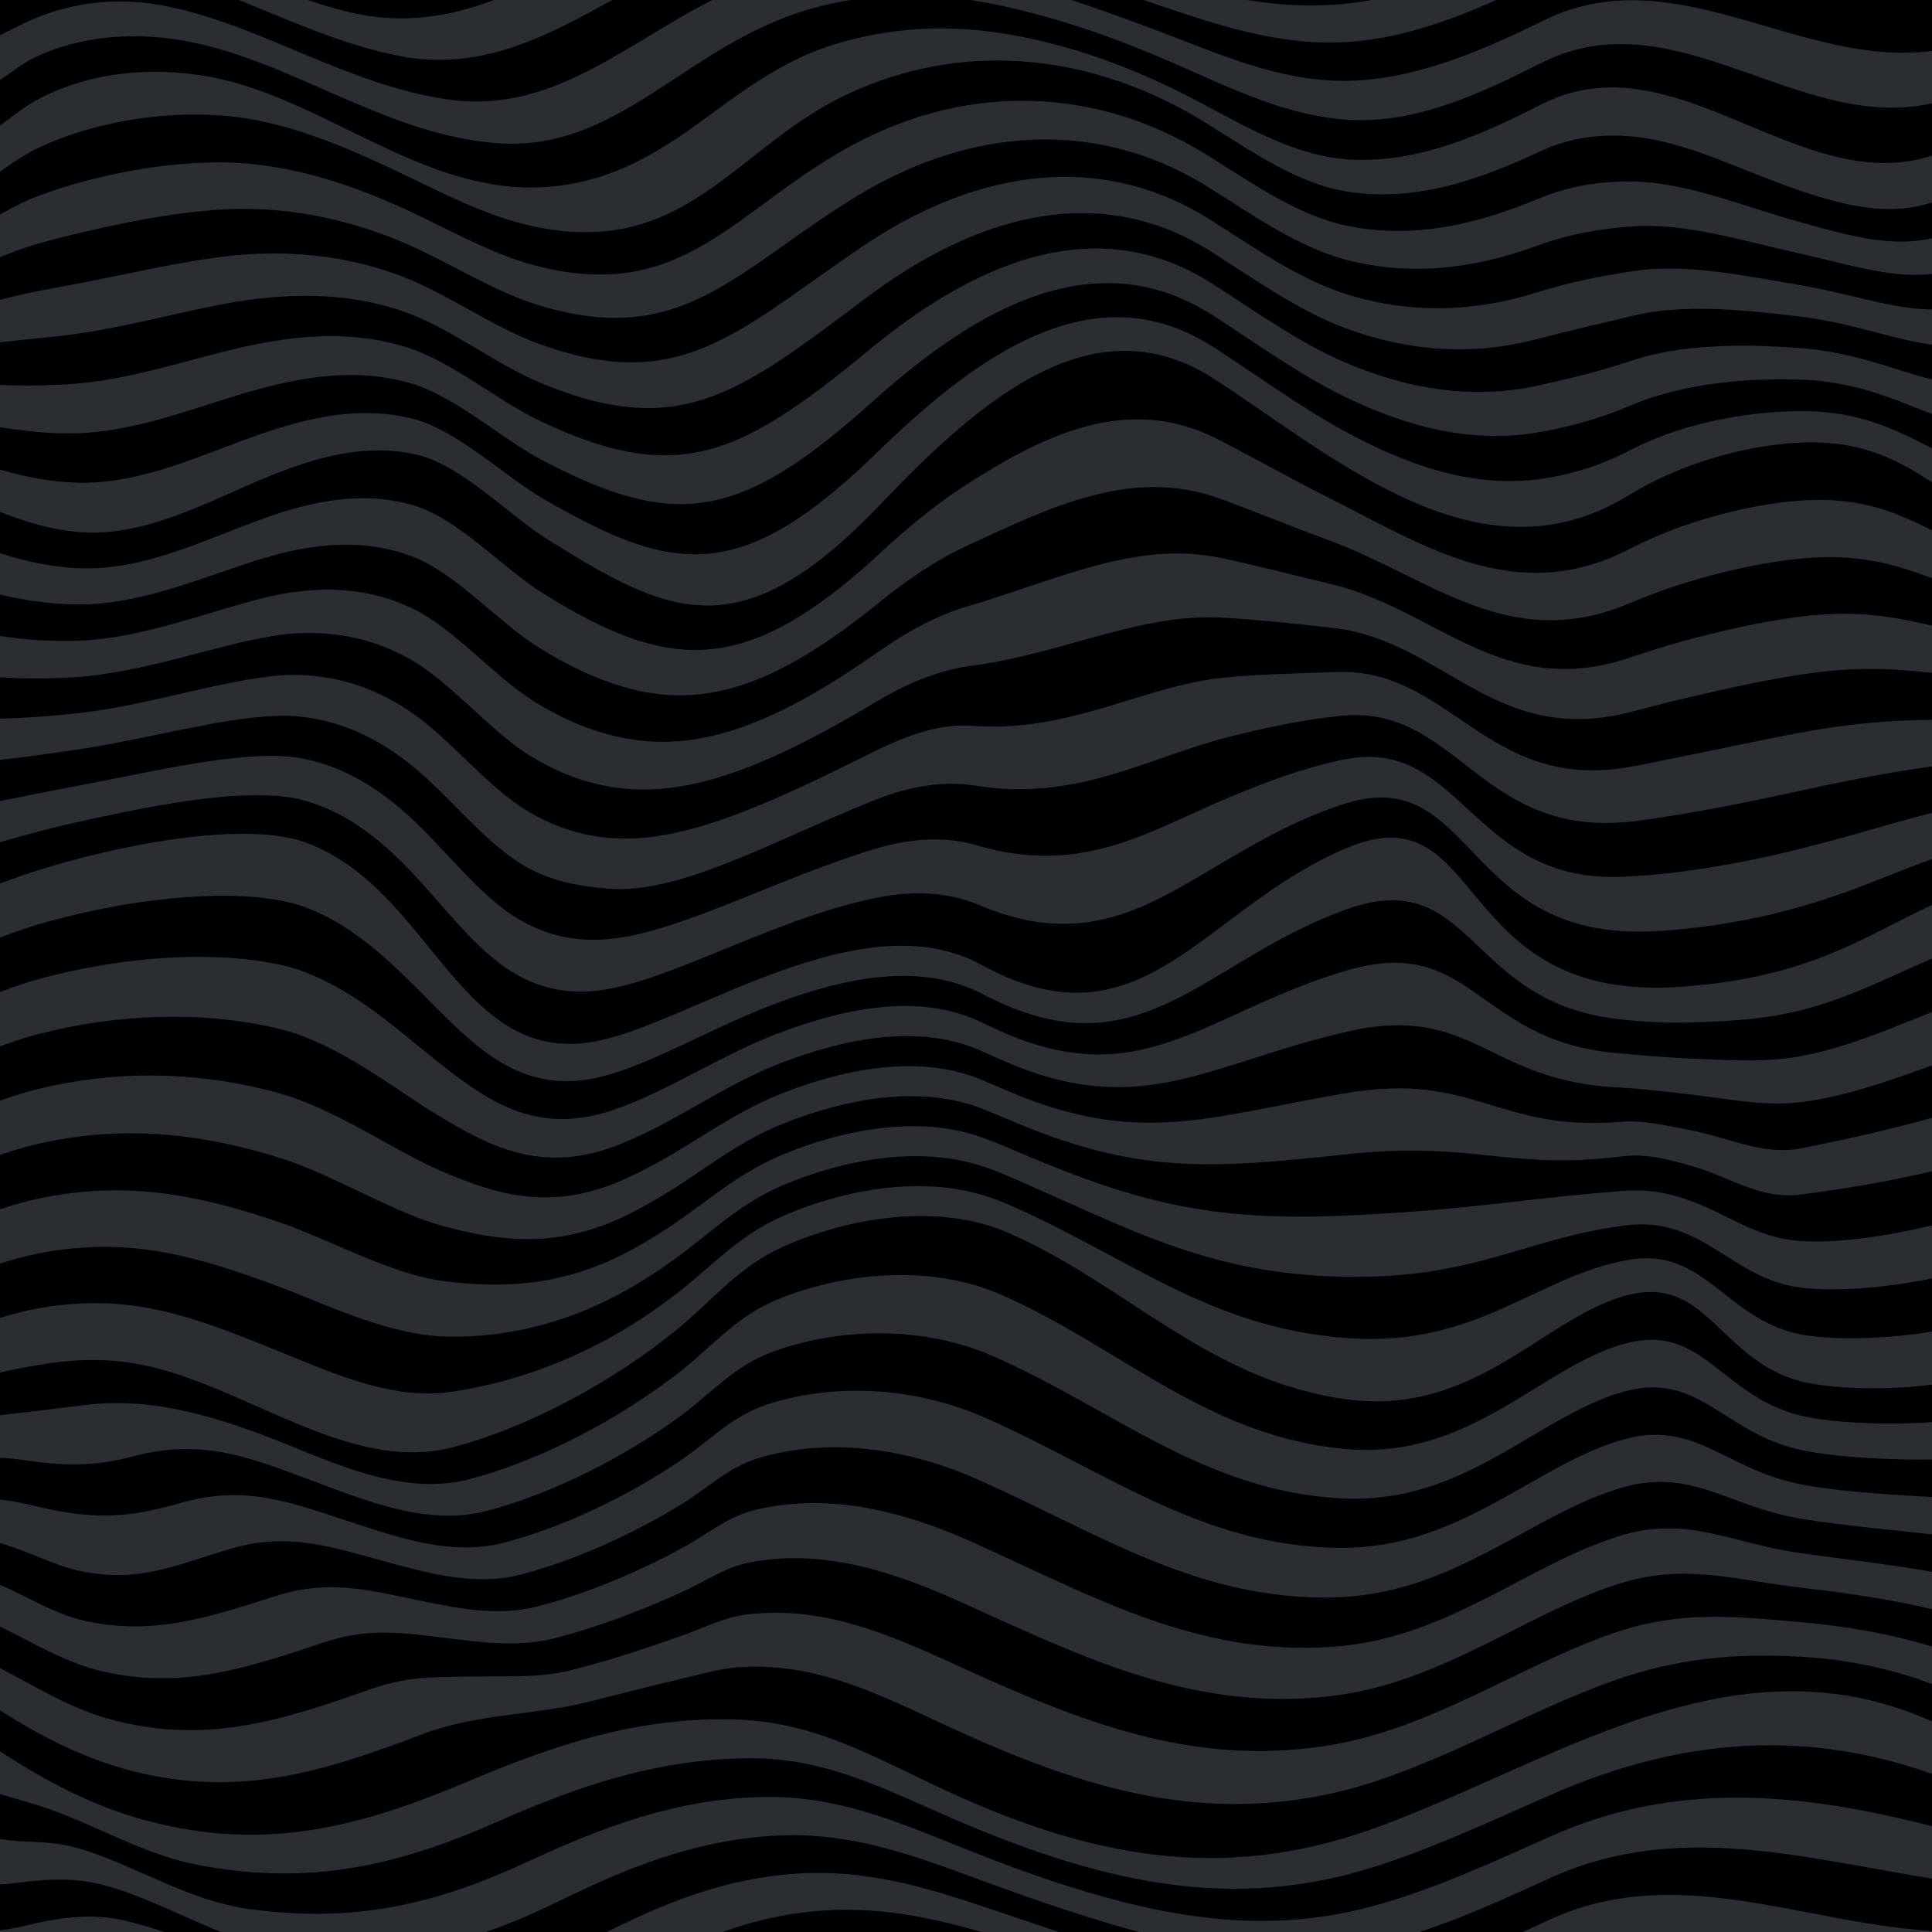
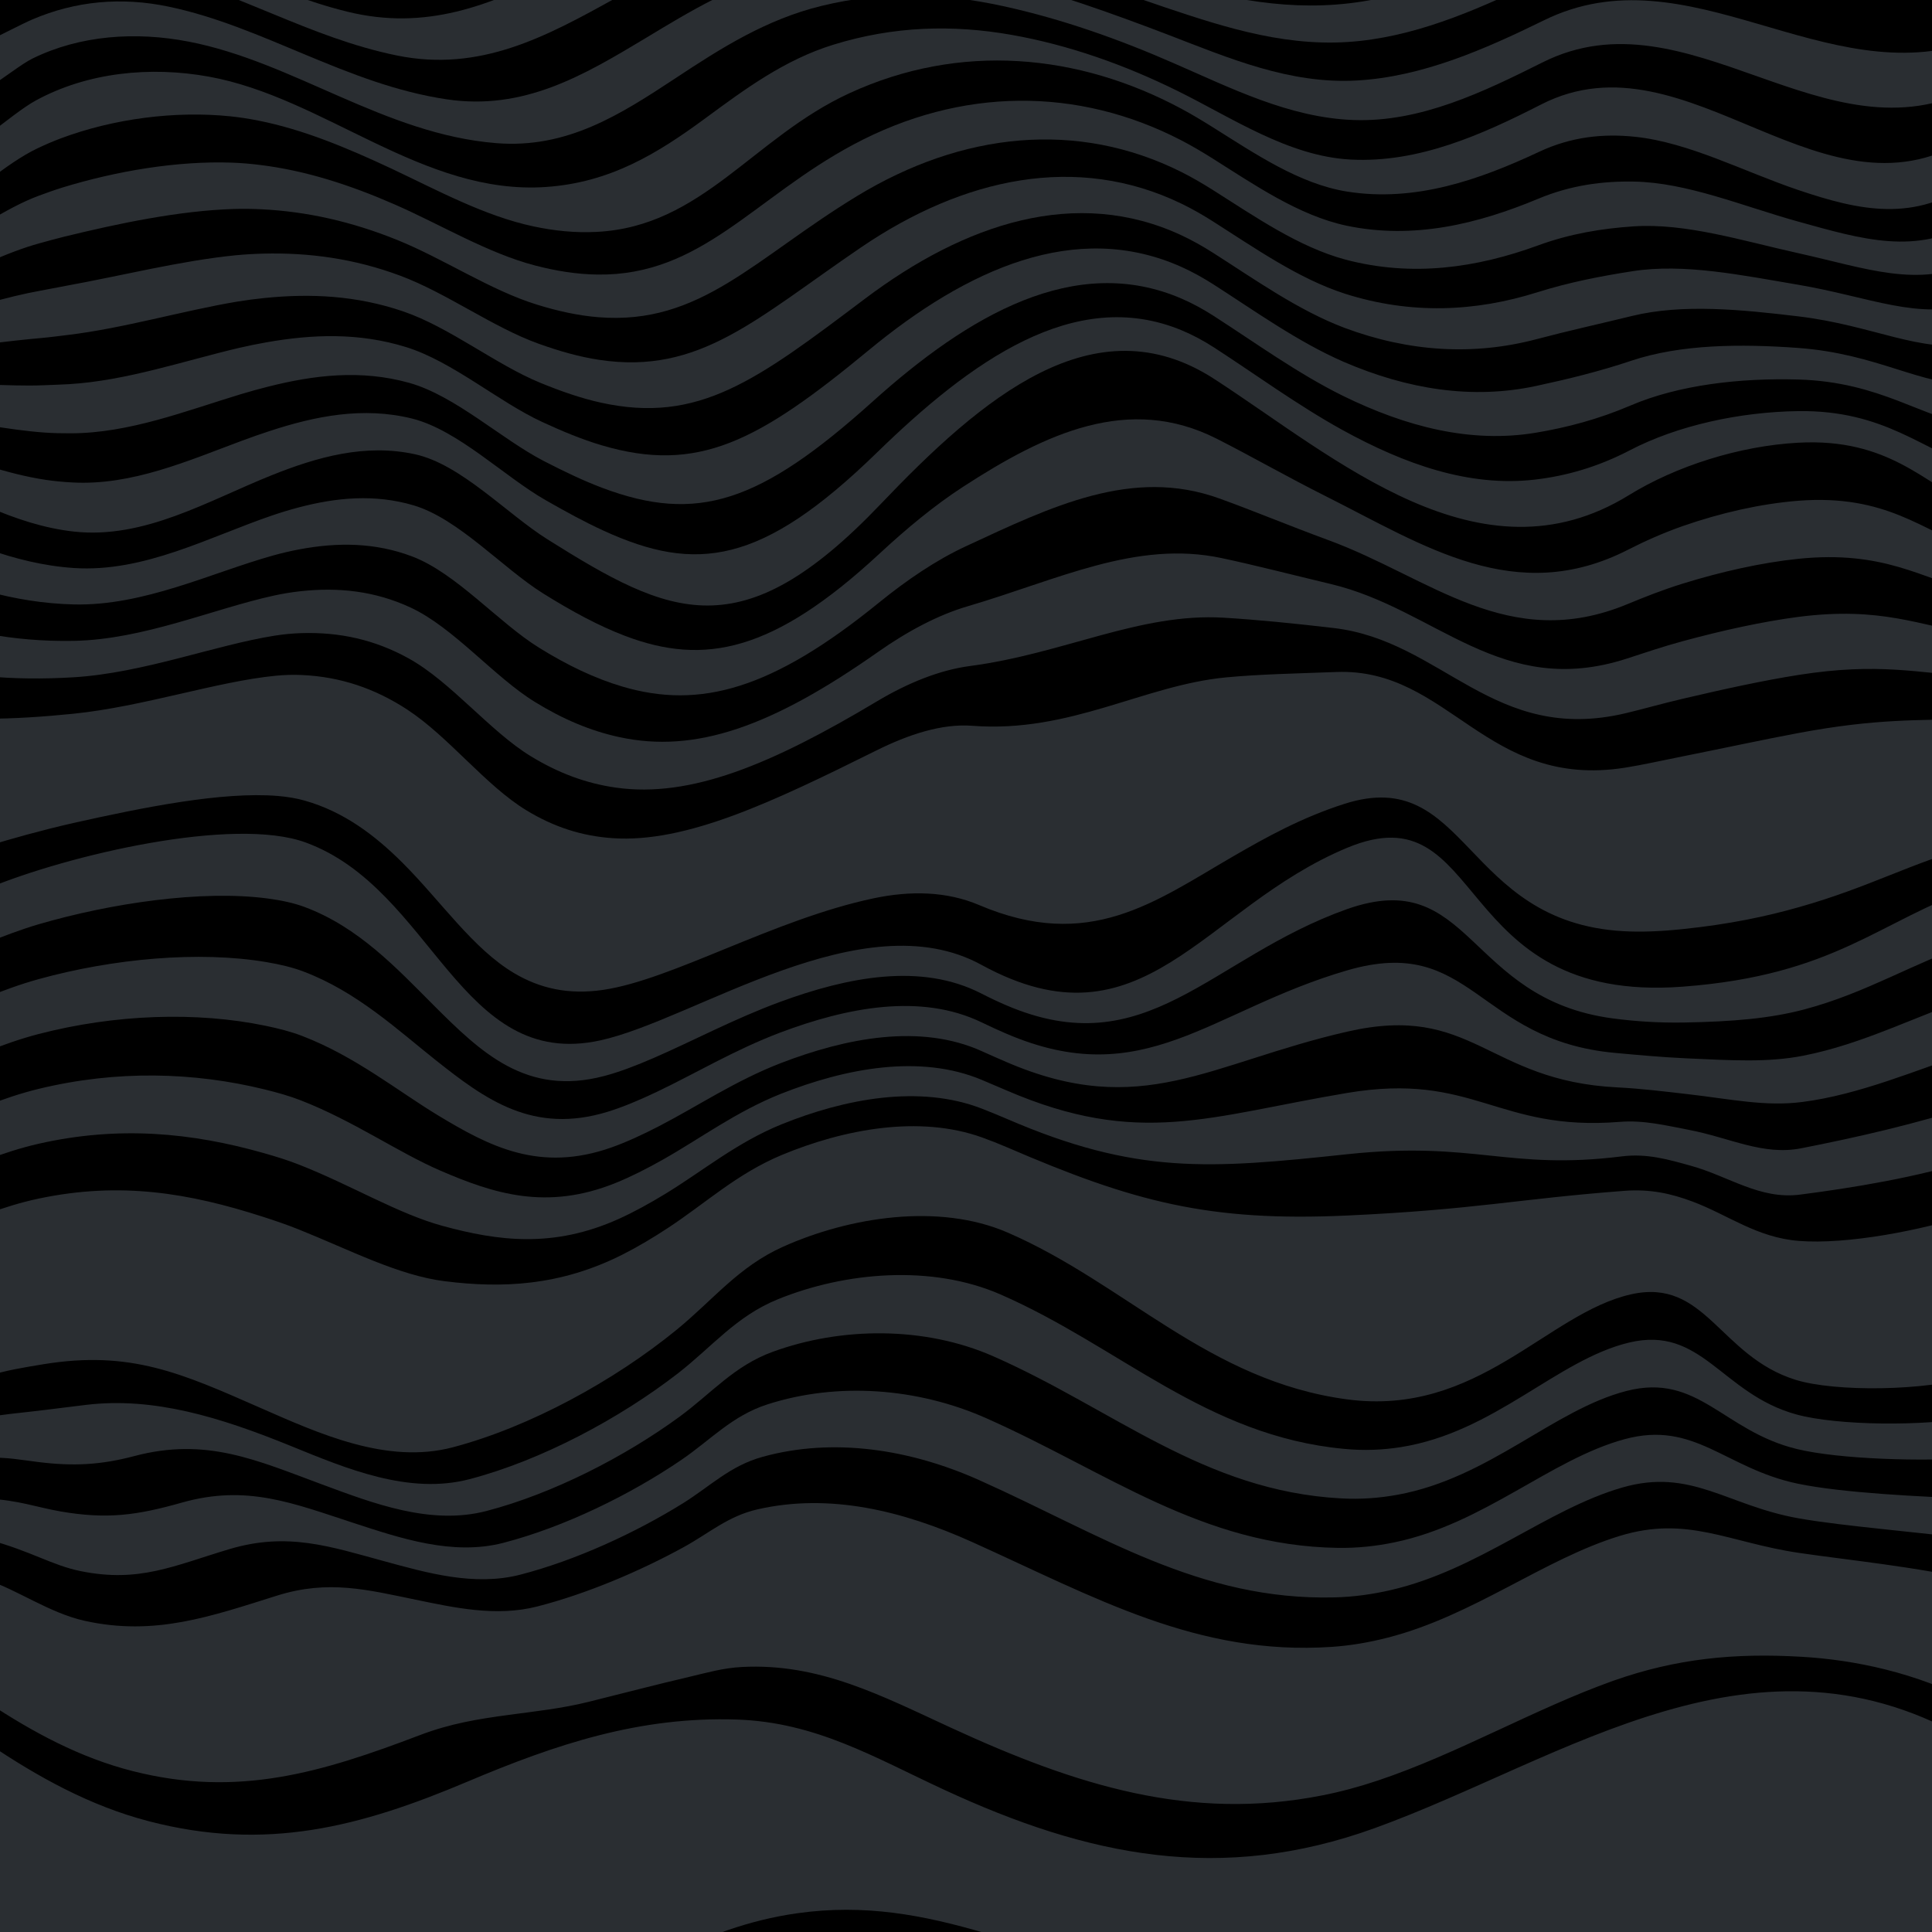
<svg xmlns="http://www.w3.org/2000/svg" xmlns:xlink="http://www.w3.org/1999/xlink" version="1.1" id="Layer_1" x="0px" y="0px" width="283.465px" height="283.465px" viewBox="0 0 283.465 283.465" enable-background="new 0 0 283.465 283.465" xml:space="preserve">
  <rect x="-1.768" y="-4.12" fill="#2A2E32" width="291.352" height="291.352" />
  <g>
    <defs>
      <rect id="SVGID_1_" x="-1.768" y="-4.119" width="291.352" height="291.351" />
    </defs>
    <clipPath id="SVGID_2_">
      <use xlink:href="#SVGID_1_" overflow="visible" />
    </clipPath>
    <path clip-path="url(#SVGID_2_)" d="M39.927,75.629c1.286-0.438,2.573-0.83,3.852-1.167c5.572-1.474,11.199-2.003,16.896-0.319   c6.604,1.952,13.096,9.241,19.035,12.941c4.243,2.646,8.186,4.771,12.031,6.227c11.571,4.377,21.696,2.398,37.322-12.099   c3.968-3.681,8.089-7.097,12.25-9.795c12.105-7.855,24.298-13.583,37.205-7.048c5.031,2.549,10.341,5.599,15.986,8.431   c14.431,7.236,27.871,16.299,44.387,7.844c2.443-1.25,5.136-2.45,8.025-3.466c5.537-1.926,11.395-3.267,16.912-3.705   c12.961-1.008,18.307,4.435,25.757,7.104v-6.22c-7.198-3.409-12.458-10.131-25.774-9.401c-8.616,0.472-17.88,3.415-24.809,7.69   c-21.847,13.479-42.965-5.432-60.83-17.031c-17.604-11.433-34.185,2.854-48.984,18.371c-20.469,21.463-30.866,16.442-48.87,5.14   c-5.921-3.718-12.678-10.995-19.409-12.472c-7.319-1.606-14.375,0.395-21.104,3.096c-9.297,3.73-18.627,9.374-28.949,8.245   C6.48,77.516,2.25,76.107-1.768,74.357v6.22c3.944,1.399,8.189,2.47,12.611,2.763C21.146,84.021,30.747,78.753,39.927,75.629" />
    <path clip-path="url(#SVGID_2_)" d="M10.609,70.786c8.716,0.481,16.948-3.17,24.954-6.146c1.337-0.492,2.669-0.967,3.999-1.398   c6.72-2.199,13.696-3.613,20.907-1.829c6.744,1.694,13.526,8.513,19.589,11.973c2.978,1.7,5.77,3.229,8.467,4.459   c13.618,6.255,23.25,5.002,40.092-11.396c13.726-13.368,29.056-24.541,44.802-17.967c1.562,0.652,3.135,1.487,4.716,2.509   c5.946,3.844,12.237,8.457,18.827,12.096c9.119,5.019,18.604,8.4,28.236,7.281c4.604-0.535,9.234-1.854,13.913-4.292   c7.031-3.669,16.16-5.635,24.698-5.758c12.779-0.183,18.4,5.854,25.774,8.065v-5.976c-7.552-1.01-13.536-6.382-25.775-6.726   c-8.463-0.236-17.442,0.765-24.586,3.819c-4.681,2.004-9.308,3.229-13.937,3.997c-9.502,1.569-18.981-0.88-28.227-5.409   c-6.654-3.281-12.979-7.872-18.964-11.723c-1.576-1.015-3.138-1.857-4.691-2.532c-15.651-6.791-31.346,2.465-45.361,15.075   C111.5,73.798,102.28,76.803,88.386,71.586c-2.762-1.039-5.595-2.396-8.587-3.939c-6.208-3.2-13.004-9.586-19.769-11.477   c-7.095-1.983-13.997-1.134-20.708,0.564c-1.333,0.33-2.67,0.708-4.012,1.11c-8.018,2.431-16.363,5.728-24.947,5.731   c-1.286,0.004-2.557-0.019-3.801-0.108c-2.782-0.199-5.619-0.618-8.329-1.06v5.976c2.759,0.832,5.632,1.604,8.521,2.028   C8.021,70.597,9.308,70.716,10.609,70.786" />
    <path clip-path="url(#SVGID_2_)" d="M6.369,56.524c1.225-0.052,2.477-0.084,3.747-0.158c8.452-0.508,16.911-3.43,24.939-5.317   c1.35-0.311,2.69-0.586,4.026-0.821c6.704-1.18,13.525-1.465,20.511,0.701c6.78,2.104,13.59,8.043,19.948,10.979   c3.004,1.388,5.876,2.577,8.706,3.417c14.163,4.205,23.014-0.552,39.229-13.952c14.325-11.838,30.361-19.19,45.916-12.187   c1.545,0.697,3.1,1.553,4.668,2.557c6.027,3.86,12.38,8.429,19.098,11.352c9.372,4.038,18.844,5.548,28.219,3.534   c4.653-1,9.28-2.128,13.959-3.698c7.266-2.436,16.082-2.492,24.473-1.883c11.693,0.849,18.05,5.574,25.777,5.384v-5.974   c-7.906,1.388-14.637-2.716-25.778-4.047c-8.322-0.994-16.97-1.861-24.36-0.052c-4.673,1.144-9.304,2.16-13.982,3.399   c-9.248,2.448-18.711,1.886-28.211-1.661c-6.781-2.563-13.164-7.11-19.234-10.979c-1.559-0.995-3.105-1.859-4.641-2.578   c-15.459-7.222-31.812-1.754-46.475,9.295c-15.847,11.942-24.37,18.425-38.797,15.23c-2.898-0.642-5.812-1.662-8.826-2.896   c-6.512-2.667-13.333-8.164-20.127-10.481c-6.877-2.346-13.619-2.645-20.313-1.967c-1.339,0.134-2.683,0.311-4.039,0.532   c-8.039,1.346-16.613,3.909-24.931,4.903c-1.256,0.149-2.485,0.319-3.694,0.426c-2.56,0.229-5.332,0.535-7.943,0.875v5.981   C0.893,56.494,3.698,56.64,6.369,56.524" />
    <path clip-path="url(#SVGID_2_)" d="M10.817,94.029c10.259-0.193,20.442-4.689,29.354-6.641c1.328-0.292,2.63-0.5,3.881-0.639   c5.611-0.617,10.946-0.037,16.154,2.373c6.354,2.938,12.308,10.21,18.289,13.878c4.094,2.52,8.123,4.226,12.331,5.142   c11.211,2.444,22.424-1.535,37.985-12.476c4.318-3.036,8.819-5.439,13.169-6.714c13.208-3.871,24.691-9.73,37.225-7.075   c4.979,1.055,10.26,2.429,16.084,3.82c15.447,3.686,24.967,16.897,43.383,10.939c2.498-0.809,5.234-1.75,8.23-2.562   c5.903-1.601,11.666-2.867,16.957-3.564c12.254-1.567,17.766,1.312,25.726,2.506v-6.221c-7.706-1.931-13.134-6.092-25.742-4.805   c-5.403,0.568-11.216,1.865-16.933,3.635c-2.944,0.912-5.656,1.989-8.129,3.014c-17.441,7.231-28.959-3.919-43.884-9.391   c-5.741-2.108-11.034-4.323-16.036-6.125c-12.732-4.591-24.584,1.185-37.215,7.06c-4.264,1.982-8.574,4.894-12.709,8.256   c-15.625,12.701-26.245,15.671-37.654,12.287c-4.022-1.191-8.012-3.102-12.181-5.684c-5.959-3.687-12.183-10.971-18.662-13.411   c-5.452-2.052-10.935-2.075-16.526-1.026c-1.264,0.237-2.559,0.538-3.867,0.904c-9.049,2.528-18.936,7.416-29.217,7.175   c-4.468-0.104-8.729-0.837-12.598-1.889v6.221C2.028,93.719,6.304,94.114,10.817,94.029" />
    <path clip-path="url(#SVGID_2_)" d="M40.416,99.148c1.376-0.137,2.688-0.165,3.91-0.108c5.659,0.264,10.683,1.975,15.413,5.062   c6.093,3.978,11.521,11.181,17.542,14.817c3.947,2.392,8.029,3.749,12.631,4.06c10.761,0.724,23.385-5.272,38.649-12.859   c4.724-2.348,9.603-3.976,14.087-3.632c14.398,1.101,25.144-5.955,37.244-7.101c4.948-0.471,10.213-0.565,16.185-0.791   c16.526-0.628,21.929,17.271,42.374,14.035c2.535-0.401,5.34-1.038,8.439-1.656c6.275-1.255,11.937-2.484,17-3.429   c11.541-2.15,17.225-1.809,25.693-2.091v-6.219c-8.215-0.457-13.814-2.081-25.71-0.208c-5.177,0.816-10.89,2.068-16.978,3.495   c-3.049,0.715-5.816,1.51-8.334,2.11c-19.422,4.631-26.893-10.623-42.877-12.487c-5.904-0.69-11.174-1.216-16.136-1.516   c-12.321-0.739-23.419,5.266-37.235,7.089c-4.425,0.584-9.113,2.474-13.628,5.173c-15.437,9.233-27.325,14.226-38.316,12.669   c-4.404-0.623-8.461-2.146-12.481-4.601c-6-3.654-11.69-10.897-17.916-14.35c-4.966-2.753-10.15-3.898-15.784-3.716   c-1.237,0.04-2.543,0.157-3.896,0.372c-8.766,1.39-19.251,5.482-29.487,6.106c-4.563,0.277-8.853,0.214-12.574-0.138v6.214   c3.647,0.003,7.951-0.259,12.56-0.73C21.007,103.673,31.8,99.994,40.416,99.148" />
    <path clip-path="url(#SVGID_2_)" d="M9.623,41.947c8.186-1.482,16.872-3.688,24.923-4.49c1.361-0.131,2.711-0.209,4.053-0.244   c6.682-0.173,13.347,0.713,20.114,3.234c6.809,2.535,13.638,7.59,20.308,9.983c3.024,1.083,5.979,1.932,8.943,2.374   c14.692,2.188,22.917-5.989,38.368-16.508c15.028-10.23,31.666-13.842,47.029-6.406c1.528,0.74,3.067,1.616,4.619,2.603   c6.108,3.878,12.522,8.402,19.37,10.606c9.625,3.06,19.079,2.662,28.199-0.213c4.702-1.481,9.345-2.376,14.006-3.1   c7.522-1.171,15.996,0.592,24.248,1.987c10.595,1.791,17.698,5.295,25.781,2.706v-5.978c-8.261,3.789-15.729,0.865-25.784-1.365   c-8.176-1.814-16.48-4.439-24.134-3.923c-4.651,0.313-9.304,1.072-14.027,2.803c-9.001,3.291-18.44,4.653-28.192,2.084   c-6.912-1.844-13.356-6.347-19.506-10.232c-1.547-0.979-3.076-1.864-4.595-2.627c-15.267-7.65-32.167-5.858-47.586,3.517   c-15.026,9.134-22.983,18.976-37.937,17.785c-3.033-0.24-6.031-0.917-9.062-1.853c-6.828-2.112-13.666-6.729-20.488-9.486   c-6.66-2.693-13.244-4.174-19.915-4.5c-1.347-0.065-2.701-0.085-4.067-0.044c-8.062,0.259-16.863,2.111-24.916,4.076   c-1.226,0.299-2.415,0.644-3.586,0.959c-2.336,0.632-5.046,1.687-7.557,2.807v5.978c2.561-0.73,5.303-1.407,7.75-1.841   C7.173,42.429,8.382,42.17,9.623,41.947" />
-     <path clip-path="url(#SVGID_2_)" d="M40.661,110.906c1.422,0.032,2.745,0.178,3.939,0.426c5.703,1.168,10.394,4.014,14.672,7.75   c5.796,5.058,10.734,12.15,16.796,15.755c3.799,2.265,7.934,3.362,12.929,2.975c10.312-0.796,24.479-8.728,39.313-13.239   c5.172-1.57,10.347-1.938,15.006-0.55c15.621,4.65,25.572-2.283,37.264-7.128c4.91-2.036,10.146-4.068,16.285-5.402   c17.605-3.825,18.902,18.248,41.365,17.132c2.568-0.127,5.445-0.322,8.646-0.754c6.649-0.896,12.209-2.071,17.044-3.287   c10.837-2.684,16.683-4.934,25.663-6.692v-6.219c-8.725,1.021-14.492,1.964-25.678,4.394c-4.951,1.075-10.561,2.28-17.023,3.357   c-3.147,0.522-5.99,0.996-8.541,1.206c-21.474,1.77-24.791-17.479-41.871-15.584c-6.055,0.67-11.302,1.849-16.233,3.094   c-11.888,3.007-22.21,9.562-37.255,7.115c-4.573-0.743-9.603,0.119-14.547,2.094c-15.056,6.01-28.478,13.809-38.98,13.047   c-4.79-0.348-8.908-1.188-12.78-3.516c-6.042-3.62-11.219-10.773-17.169-15.286c-4.502-3.416-9.361-5.695-15.043-6.407   c-1.208-0.152-2.526-0.211-3.925-0.158c-8.466,0.321-19.565,3.571-29.758,5.036c-4.655,0.668-8.975,1.263-12.548,1.608v6.219   c3.5-0.696,7.835-1.613,12.535-2.481C20.939,113.527,32.344,110.719,40.661,110.906" />
    <path clip-path="url(#SVGID_2_)" d="M173.654-4.119c8.213,2.694,16.658,5.025,25.85,4.03c5.286-0.572,10.068-2.081,15.128-4.03   H173.654z" />
    <path clip-path="url(#SVGID_2_)" d="M44.874,123.62c18.677,6.854,22.576,33.55,43.209,29.025   c13.813-3.029,38.532-20.595,55.904-11.087c23.75,12.996,32.469-8.326,53.664-17.167c20.576-8.584,15.098,22.93,49.213,20.376   c22.469-1.68,28.916-9.735,42.722-14.441v-6.217c-9.234,2.497-15.165,6.03-25.649,8.992c-4.719,1.345-10.227,2.519-17.064,3.219   c-3.252,0.343-6.156,0.454-8.75,0.301c-23.484-1.365-22.756-24.462-40.863-18.68c-6.23,1.989-11.454,4.88-16.332,7.707   c-11.516,6.674-21.118,14.021-37.274,7.141c-4.758-2.025-10.068-2.128-15.466-0.99c-14.62,3.084-29.531,11.929-39.645,13.43   c-5.181,0.769-9.356-0.232-13.08-2.432c-6.082-3.589-10.791-10.613-16.422-16.226c-4.065-4.051-8.582-7.463-14.303-9.096   c-1.18-0.337-2.508-0.568-3.953-0.689c-8.175-0.682-19.871,1.696-30.028,3.967c-4.743,1.08-9.096,2.314-12.522,3.356v6.217   C9.981,125.459,34.271,119.729,44.874,123.62" />
    <path clip-path="url(#SVGID_2_)" d="M9.13,27.525c7.925-2.431,16.835-3.944,24.908-3.661c1.372,0.051,2.73,0.164,4.08,0.333   c6.661,0.812,13.163,2.905,19.716,5.767c6.834,2.982,13.681,7.166,20.668,8.987c3.038,0.792,6.08,1.293,9.182,1.334   c15.217,0.194,22.928-11.27,37.506-19.064c15.835-8.469,32.971-8.491,48.143-0.626c1.511,0.784,3.032,1.682,4.569,2.648   c6.188,3.896,12.666,8.377,19.642,9.864c9.878,2.078,19.302-0.256,28.183-3.961c4.743-1.979,9.409-2.592,14.051-2.504   c7.785,0.147,15.926,3.605,24.022,5.858c9.515,2.646,17.347,5.015,25.785,0.025v-5.979c-8.615,6.19-16.797,4.359-25.787,1.316   c-8.007-2.71-15.999-6.967-23.91-7.795c-4.635-0.483-9.312-0.026-14.073,2.207c-8.767,4.111-18.17,7.422-28.174,5.834   c-7.039-1.128-13.547-5.587-19.777-9.49c-1.529-0.96-3.043-1.866-4.547-2.673c-15.074-8.082-32.425-9.763-48.698-2.265   c-14.116,6.505-21.591,19.563-37.075,20.342c-3.168,0.166-6.255-0.162-9.299-0.812c-7.148-1.527-14.012-5.266-20.847-8.49   c-6.457-3.016-12.869-5.721-19.52-7.032c-1.352-0.27-2.717-0.481-4.094-0.623c-8.084-0.826-17.107,0.329-24.9,3.249   c-1.195,0.45-2.351,0.958-3.477,1.495c-2.127,1.011-4.761,2.836-7.173,4.736v5.979c2.462-1.511,5.136-2.95,7.365-3.772   C6.747,28.328,7.92,27.902,9.13,27.525" />
    <path clip-path="url(#SVGID_2_)" d="M68.594,261.401c12.946-5.473,25.232-9.581,39.488-9.108   c11.606,0.384,20.181,5.544,30.38,10.273c21.235,9.854,40.715,13.81,63.25,5.654c27.951-10.116,56.205-31.496,87.871-12.44v-5.974   c-8.47-4.384-17.396-6.272-25.318-6.724c-9.745-0.562-18.239,0.229-27.584,3.527c-11.59,4.144-22.784,10.701-34.489,14.622   c-2.75,0.92-5.474,1.66-8.192,2.191c-19.305,3.812-36.011-1.419-54.498-9.938c-10.187-4.69-19.281-9.502-30.665-8.901   c-2.784,0.146-5.179,0.857-7.755,1.458c-4.816,1.126-9.882,2.454-14.763,3.665c-3.93,0.977-7.851,1.387-11.641,1.899   c-4.408,0.599-8.517,1.239-13.069,2.972c-14.346,5.456-26.664,9.226-42.166,5.273c-7.722-1.96-14.607-5.692-21.211-10.046v5.974   c7.327,4.945,14.971,9.182,23.555,11.422C39.023,271.704,52.886,268.042,68.594,261.401" />
-     <path clip-path="url(#SVGID_2_)" d="M54.624,247.755c5.534-1.947,10.194-1.677,15.489-1.78c4.396-0.086,9.078,0.234,13.719-0.936   c5.69-1.433,11.683-3.423,17.022-5.357c2.939-1.067,5.461-2.408,8.74-2.806c11.129-1.344,20.775,2.879,30.95,7.529   c18.345,8.393,34.476,14.752,53.913,11.755c2.753-0.414,5.482-1.072,8.216-1.916c11.989-3.697,22.884-10.845,34.339-14.723   c9.531-3.225,17.223-2.383,27.154-1.52c7.648,0.665,17.119,2.259,25.419,5.827v-5.98c-8.128-2.748-18.147-4.065-25.521-4.927   c-10.119-1.182-16.996-3.619-26.723-0.488c-11.312,3.64-21.912,11.355-34.189,14.824c-2.717,0.768-5.451,1.334-8.239,1.64   c-19.572,2.14-35.126-5.306-53.329-13.572c-10.163-4.613-20.357-8.097-31.233-6.155c-3.776,0.674-6.426,2.606-9.726,4.146   c-5.864,2.732-12.781,5.397-19.281,7.055c-5.352,1.365-10.795,0.581-15.795-0.029c-6.187-0.756-11.386-1.569-17.91,0.592   c-11.33,3.751-20.848,7.077-32.882,4.224c-5.999-1.405-12.263-5.561-16.524-7.308v5.98c6.627,3.335,12.007,6.991,18.867,8.675   C30.868,255.908,41.757,252.285,54.624,247.755" />
-     <path clip-path="url(#SVGID_2_)" d="M227.57,263.324c-8.767,3.835-17.528,7.964-26.299,10.697   c-11.477,3.576-22.052,3.793-32.492,2.022c-9.592-1.646-19.145-4.953-29.079-9.256c-10.003-4.329-18.59-8.905-29.846-8.811   c-13.37,0.112-24.839,3.994-36.908,9.327c-14.615,6.449-27.438,9.443-43.87,6.329c-6.708-1.272-12.787-4.572-18.946-7.101   c-3.131-1.289-6.315-2.197-9.226-3.031c-0.842-0.24-1.741-0.471-2.672-0.801v6.917c2.444,0.294,4.056,0.504,5.042,0.551   c3.593,0.173,5.875,0.172,9.781,1.497c7.707,2.603,15.006,7.237,23.313,8.398c15.489,2.164,27.409-0.6,40.931-6.857   c11.189-5.195,21.845-9.214,34.331-9.543c10.91-0.29,19.5,3.416,29.31,7.342c9.723,3.902,19.084,7.157,28.405,9.108   c10.092,2.079,20.316,2.625,31.484-0.292c8.925-2.333,17.779-6.405,26.533-10.323c20.156-9.068,40.371-6.141,62.222,0.119v-6.917   C267.713,252.98,247.479,254.593,227.57,263.324" />
    <path clip-path="url(#SVGID_2_)" d="M21.83,287.06c-5.569-1.281-11.699-1.239-16.953,0.173h17.649   C22.292,287.178,22.064,287.112,21.83,287.06" />
    <path clip-path="url(#SVGID_2_)" d="M228.508,287.232h30.47C248.799,284.873,238.738,283.014,228.508,287.232" />
    <path clip-path="url(#SVGID_2_)" d="M144.657,283.664c-9.222-2.722-17.813-4.344-27.706-2.947   c-7.146,1.01-13.458,3.428-19.667,6.516h17.849c1.172-0.318,2.367-0.598,3.592-0.83c8.597-1.628,16.414-1.001,24.469,0.83h12.752   C152.234,286.004,148.475,284.796,144.657,283.664" />
-     <path clip-path="url(#SVGID_2_)" d="M226.945,281.848c20.661-9.742,40.828,2.282,62.639,1.586v-6.905   c-21.83-2.789-42.021-10.26-62.431-0.854c-8.738,4.004-17.675,8.033-26.767,9.949c-10.842,2.283-20.736,0.973-30.477-1.438   c-9.051-2.24-18.219-5.461-27.731-8.96c-9.613-3.525-18.206-6.519-28.775-5.878c-11.594,0.705-21.44,4.705-31.751,9.761   c-12.43,6.07-23.501,8.847-37.995,7.386c-9.928-1.001-18.424-7.018-27.679-9.697c-4.682-1.362-8.598-1.134-12.875-0.617   c-1.131,0.136-3.126,0.428-4.872,0.331v6.921c1.574-0.16,3.852-0.488,5.129-0.803c4.955-1.229,10.085-2.099,15.544-0.7   c5.237,1.335,10.283,3.308,15.375,5.304h47.38c1.441-0.719,2.887-1.465,4.346-2.219c9.431-4.919,18.472-8.925,29.171-9.981   c10.232-1.01,18.824,1.289,28.241,4.412c8.094,2.695,15.938,5.443,23.622,7.788h47.593   C218.795,285.615,222.902,283.742,226.945,281.848" />
    <path clip-path="url(#SVGID_2_)" d="M38.575,178.526c1.773,0.57,3.52,1.165,5.185,1.832c7.584,3.034,14.709,6.79,21.574,7.636   c8.245,1.015,16.788,0.74,26.063-3.953c2.217-1.12,4.437-2.453,6.617-3.883c5.526-3.629,10.088-7.939,16.69-10.699   c9.125-3.79,20.162-5.885,29.396-2.568c1.249,0.452,2.463,0.929,3.637,1.436c18.606,8.038,29.642,10.946,49.914,10.016   c18.851-0.866,24.933-2.425,40.656-3.62c3.847-0.293,6.907,0.409,10.012,1.568c5.237,1.958,9.406,5.285,15.616,5.777   c7.013,0.556,17.885-1.499,25.648-4.02v-7.953c-8.002,2.617-18.078,4.233-25.485,5.181c-5.913,0.754-10.405-2.681-16.022-4.237   c-3.259-0.906-6.425-1.835-10.105-1.375c-16.772,2.09-21.592-2.31-40.319-0.313c-20.249,2.159-30.92,3.019-49.944-5.193   c-1.17-0.505-2.381-0.998-3.625-1.488c-9.16-3.564-20.136-1.465-29.438,2.301c-6.618,2.702-11.495,6.823-17.042,10.198   c-2.265,1.379-4.535,2.634-6.757,3.642c-9.687,4.389-17.838,3.247-25.871,1.066c-6.533-1.773-13.38-5.957-21.029-8.972   c-1.647-0.654-3.413-1.201-5.233-1.718c-10.618-3.015-21.308-4.033-33.028-1.379c-2.681,0.607-5.191,1.446-7.452,2.288v7.953   c2.29-0.836,4.801-1.633,7.463-2.195C17.687,173.33,27.734,175.033,38.575,178.526" />
    <path clip-path="url(#SVGID_2_)" d="M38.851,159.847c1.868,0.459,3.652,0.962,5.281,1.599c7.714,2.998,14.277,7.633,20.481,10.311   c7.82,3.377,15.576,5.891,25.681,1.819c2.224-0.895,4.544-2.073,6.897-3.397c5.565-3.128,10.759-7.053,17.393-9.697   c9.478-3.745,20.393-5.849,29.48-2.035c1.24,0.525,2.444,1.036,3.613,1.539c19.442,8.386,29.751,3.766,49.974,0.373   c18.605-3.121,21.975,5.688,39.982,4.245c3.56-0.286,6.785,0.526,10.201,1.179c5.998,1.152,10.816,3.794,16.426,2.698   c7.789-1.522,17.086-3.618,25.325-6.339v-7.953c-8.476,2.828-16.79,6.433-25.167,7.498c-5.453,0.697-10.445-0.424-16.828-1.156   c-3.57-0.411-6.861-0.815-10.295-0.987c-19.232-0.963-21.16-12.414-39.645-8.177c-20.197,4.632-30.145,13.008-50.006,4.448   c-1.162-0.5-2.363-1.028-3.602-1.589c-9.01-4.065-19.865-1.955-29.521,1.769c-6.651,2.585-12.165,6.306-17.742,9.195   c-2.445,1.266-4.815,2.367-7.04,3.156c-10.53,3.729-17.899-0.115-25.489-4.708c-5.887-3.562-12.155-8.667-19.934-11.648   c-1.611-0.619-3.413-1.082-5.329-1.481c-10.16-2.114-22.147-1.698-33.324,1.206c-2.719,0.705-5.231,1.618-7.432,2.475v7.953   c2.23-0.849,4.742-1.727,7.442-2.382C17.122,156.979,28.458,157.291,38.851,159.847" />
    <path clip-path="url(#SVGID_2_)" d="M39.126,141.167c1.965,0.335,3.783,0.762,5.376,1.366c7.846,2.962,13.8,8.545,19.389,12.984   c7.335,5.825,14.338,10.966,25.295,7.594c2.229-0.688,4.646-1.709,7.181-2.913c5.59-2.657,11.428-6.168,18.093-8.693   c9.834-3.703,20.627-5.816,29.564-1.504c1.233,0.6,2.433,1.145,3.589,1.645c20.283,8.731,29.868-3.393,50.038-9.271   c18.363-5.353,18.922,10.249,39.308,12.108c3.299,0.3,6.662,0.622,10.389,0.793c6.763,0.307,12.016,0.641,17.234-0.383   c8.805-1.727,16.289-5.729,25.002-8.66v-7.954c-8.949,3.033-15.638,7.373-24.842,9.822c-5.001,1.328-10.496,1.797-17.636,1.923   c-3.888,0.064-7.315-0.183-10.481-0.602c-21.517-2.853-20.72-22.48-38.974-16.04c-20.129,7.151-29.37,22.997-50.069,14.089   c-1.154-0.495-2.346-1.058-3.576-1.691c-8.863-4.562-19.595-2.447-29.604,1.237c-6.682,2.466-12.846,5.762-18.444,8.189   c-2.628,1.141-5.093,2.085-7.322,2.67c-11.39,2.994-18.046-3.414-25.105-10.479c-5.307-5.312-10.932-11.378-18.843-14.322   c-1.575-0.587-3.408-0.982-5.423-1.247c-9.695-1.284-22.973,0.681-33.621,3.788c-2.754,0.816-5.269,1.794-7.411,2.662v7.954   c2.172-0.863,4.685-1.812,7.421-2.568C16.562,140.647,29.199,139.478,39.126,141.167" />
    <path clip-path="url(#SVGID_2_)" d="M40.654,234.108c7.522-2.362,13.257-0.854,20.331,0.6c5.606,1.154,11.808,2.551,17.87,0.989   c7.311-1.877,15.146-5.225,21.54-8.745c3.66-2.019,6.443-4.51,10.712-5.49c10.634-2.442,21.367,0.21,31.52,4.781   c18.059,8.143,33.041,16.709,52.742,15.39c2.824-0.188,5.564-0.67,8.262-1.363c12.568-3.23,22.874-11.515,34.039-14.925   c9.926-3.031,15.987,0.984,26.29,2.498c7.103,1.045,17.67,2.095,25.624,4.025v-5.986c-7.777-1.107-18.895-1.903-25.724-3.118   c-10.489-1.864-15.737-7.434-25.86-4.508c-11.016,3.187-21.027,12.042-33.889,15.028c-2.68,0.62-5.428,1.015-8.285,1.086   c-19.832,0.503-34.242-9.19-52.159-17.207c-10.141-4.533-21.391-6.293-31.804-3.409c-4.753,1.314-7.681,4.336-11.697,6.831   c-6.929,4.304-15.677,8.344-23.8,10.445c-6.772,1.755-13.729-0.264-19.946-1.954c-7.957-2.163-14.224-4.338-22.753-1.789   c-8.166,2.439-13.235,4.97-21.806,3.236c-4.273-0.862-7.301-2.952-13.629-4.642v5.986c4.112,1.293,9.046,4.801,14.18,5.938   C22.717,240.092,30.894,237.174,40.654,234.108" />
    <path clip-path="url(#SVGID_2_)" d="M26.682,220.464c9.544-2.705,16.339,0.102,25.172,2.979c6.832,2.225,14.541,4.865,22.025,2.918   c8.931-2.322,18.591-7.055,26.057-12.139c4.372-2.978,7.457-6.497,12.683-8.177c10.21-3.283,21.961-2.456,32.09,2.038   c17.774,7.891,31.612,18.715,51.573,19.023c2.894,0.045,5.649-0.26,8.31-0.811c13.156-2.73,22.871-12.162,33.737-15.128   c10.324-2.817,14.759,4.283,25.429,6.517c6.559,1.374,18.226,1.927,25.826,2.209v-5.991c-7.421,0.545-19.637,0.226-25.927-1.296   c-10.847-2.625-14.476-11.229-25-8.527c-10.712,2.751-20.133,12.767-33.587,15.229c-2.639,0.483-5.403,0.704-8.331,0.536   c-20.095-1.081-33.356-13.077-50.99-20.843c-10.116-4.454-22.343-4.322-32.374-0.663c-5.685,2.072-8.944,6.059-13.668,9.519   c-8.007,5.863-18.574,11.289-28.315,13.833c-8.196,2.145-16.655-1.124-24.103-3.879c-9.707-3.592-17.017-6.972-27.592-4.172   c-4.946,1.312-8.98,1.502-14.081,0.872c-2.551-0.314-4.71-0.747-7.384-0.608v5.991c4.359,0.185,7.257,1.279,10.668,1.869   C15.737,222.94,20.121,222.323,26.682,220.464" />
    <path clip-path="url(#SVGID_2_)" d="M12.697,206.116c9.807-1.156,19.448,1.75,30.029,6.061c8.065,3.286,17.271,7.18,26.177,4.845   c10.552-2.769,22.013-8.9,30.575-15.529c5.069-3.952,8.525-8.37,14.653-10.863c9.873-4.016,22.556-5.124,32.66-0.709   c17.49,7.641,30.178,20.765,50.403,22.659c2.965,0.286,5.737,0.158,8.356-0.259c13.75-2.188,22.875-12.788,33.437-15.33   c10.729-2.581,13.556,7.502,24.567,10.536c6.027,1.662,18.789,1.757,26.029,0.383v-5.998c-7.058,2.207-20.359,2.33-26.131,0.538   c-11.167-3.473-13.205-15.001-24.137-12.546c-12.335,2.769-22.452,17.974-41.665,15.414c-20.354-2.713-32.472-16.963-49.82-24.48   c-10.093-4.374-23.208-2.28-32.943,2.085c-6.555,2.938-10.214,7.777-15.64,12.205c-9.095,7.422-21.47,14.236-32.833,17.227   c-9.616,2.529-19.568-1.993-28.254-5.809c-11.451-5.031-18.991-8.474-31.803-6.382c-2.601,0.426-5.747,0.931-8.126,1.748v6.015   c1.874-0.354,4.688-0.634,6.371-0.824C8.038,206.712,9.301,206.516,12.697,206.116" />
-     <path clip-path="url(#SVGID_2_)" d="M38.299,197.205c1.682,0.672,3.389,1.364,5.09,2.067c7.454,3.068,15.162,6.034,22.666,4.962   c8.696-1.246,17.961-4.466,26.448-9.729c2.199-1.361,4.323-2.841,6.335-4.368c5.464-4.154,9.418-8.825,15.988-11.704   c8.77-3.831,19.932-5.916,29.314-3.099c1.254,0.378,2.479,0.819,3.66,1.332c17.768,7.69,29.523,18.179,49.85,19.658   c19.095,1.437,27.896-9.189,41.33-11.483c4.109-0.7,7.045,0.269,9.826,1.955c4.496,2.729,8.139,7.332,14.809,8.857   c6.152,1.407,18.677,0.614,25.969-1.696v-7.954c-7.527,2.414-19.238,3.857-25.811,2.856c-6.449-0.981-10.35-4.969-15.211-7.315   c-2.944-1.423-5.938-2.247-9.918-1.763c-14.566,1.775-22.02,7.822-40.994,7.551c-20.297-0.289-31.693-6.972-49.881-14.836   c-1.179-0.51-2.397-0.969-3.648-1.383c-9.309-3.069-20.408-0.979-29.355,2.831c-6.586,2.82-10.842,7.313-16.341,11.203   c-2.093,1.479-4.265,2.885-6.475,4.126c-8.875,4.982-17.792,6.99-26.254,6.839c-7.193-0.127-14.603-3.245-22.121-6.298   c-1.684-0.687-3.412-1.328-5.139-1.95c-11.054-3.987-20.466-6.352-32.73-3.964c-2.642,0.512-5.155,1.272-7.474,2.103v7.954   c2.35-0.82,4.862-1.537,7.484-2.011C18.259,189.729,27.04,192.704,38.299,197.205" />
    <path clip-path="url(#SVGID_2_)" d="M226.318,9.157c-8.682,4.343-17.906,8.8-27.698,8.454c-9.478-0.334-18.099-4.733-26.449-8.355   c-7.952-3.487-16.364-6.477-25.036-8.367c-8.831-1.916-17.427-2.266-26.636-0.015c-8.029,1.962-14.639,6.132-21.434,10.633   c-8.06,5.306-15.849,10.33-26.244,9.496C56.405,19.686,43.124,9.089,27.679,6.107c-7.789-1.505-15.93-0.94-22.877,2.466   c-1.723,0.848-4.168,2.869-6.57,4.332v6.886c2.545-1.909,5.151-4.029,7.027-5.051c7.598-4.136,16.781-5.044,25.345-3.502   c16.992,3.058,31.444,17.445,49.508,16.195c9.438-0.652,16.339-4.908,23.306-10.026c5.916-4.36,11.7-8.64,18.855-10.849   c8.846-2.733,17.465-2.965,26.102-1.451c8.461,1.49,16.686,4.426,24.363,8.218c7.999,3.933,16.291,9.61,25.439,10.086   c9.971,0.521,19.264-3.652,27.934-8.079c21.671-11.092,41.738,19.185,63.473,4.459v-6.886   C267.83,24.108,247.737-1.597,226.318,9.157" />
    <path clip-path="url(#SVGID_2_)" d="M90.359-0.3C80.114,5.389,70.447,10.631,58.241,8.143c-12.89-2.63-23.424-9.41-35.715-12.261   H4.877C4.023-3.854,3.39-3.607,2.654-3.261C1.211-2.579,0.428-1.698-1.768-0.879v6.895c2.11-0.968,4.969-2.503,6.542-3.173   c6.289-2.678,12.968-3.336,19.98-1.866c13.898,2.905,26.104,11.408,40.777,13.595c11.306,1.687,20.029-3.47,29.181-8.97   c6.773-4.094,12.841-7.756,20.421-9.72H97.284C94.881-2.932,92.771-1.647,90.359-0.3" />
    <path clip-path="url(#SVGID_2_)" d="M258.979-4.119h-30.471c-0.701,0.281-1.404,0.588-2.109,0.927   c-8.711,4.173-17.453,8.181-26.895,9.202c-10.167,1.101-19.423-1.867-28.463-4.896c-5.069-1.698-9.823-3.49-15.094-5.233h-12.771   c1.095,0.242,1.613,0.504,2.72,0.789c8.883,2.293,17.479,5.356,25.711,8.515c8.689,3.337,17.631,7.177,27.455,6.627   c9.619-0.538,18.77-4.57,27.465-8.83c21.166-10.416,41.281,10.724,63.058,3.034v-6.895C278.881,1.176,269.172-1.776,258.979-4.119" />
    <path clip-path="url(#SVGID_2_)" d="M50.95,1.711c11.532,2.842,20.852-0.891,30.711-5.83h-47.38   C39.807-1.955,45.028,0.252,50.95,1.711" />
    <path clip-path="url(#SVGID_2_)" d="M167.021-4.119c1.297,0.398,2.167,0.788,3.455,1.162c9.388,2.72,18.961,4.846,29.468,3.166   c5.094-0.813,9.754-2.394,14.689-4.328H167.021z" />
  </g>
</svg>